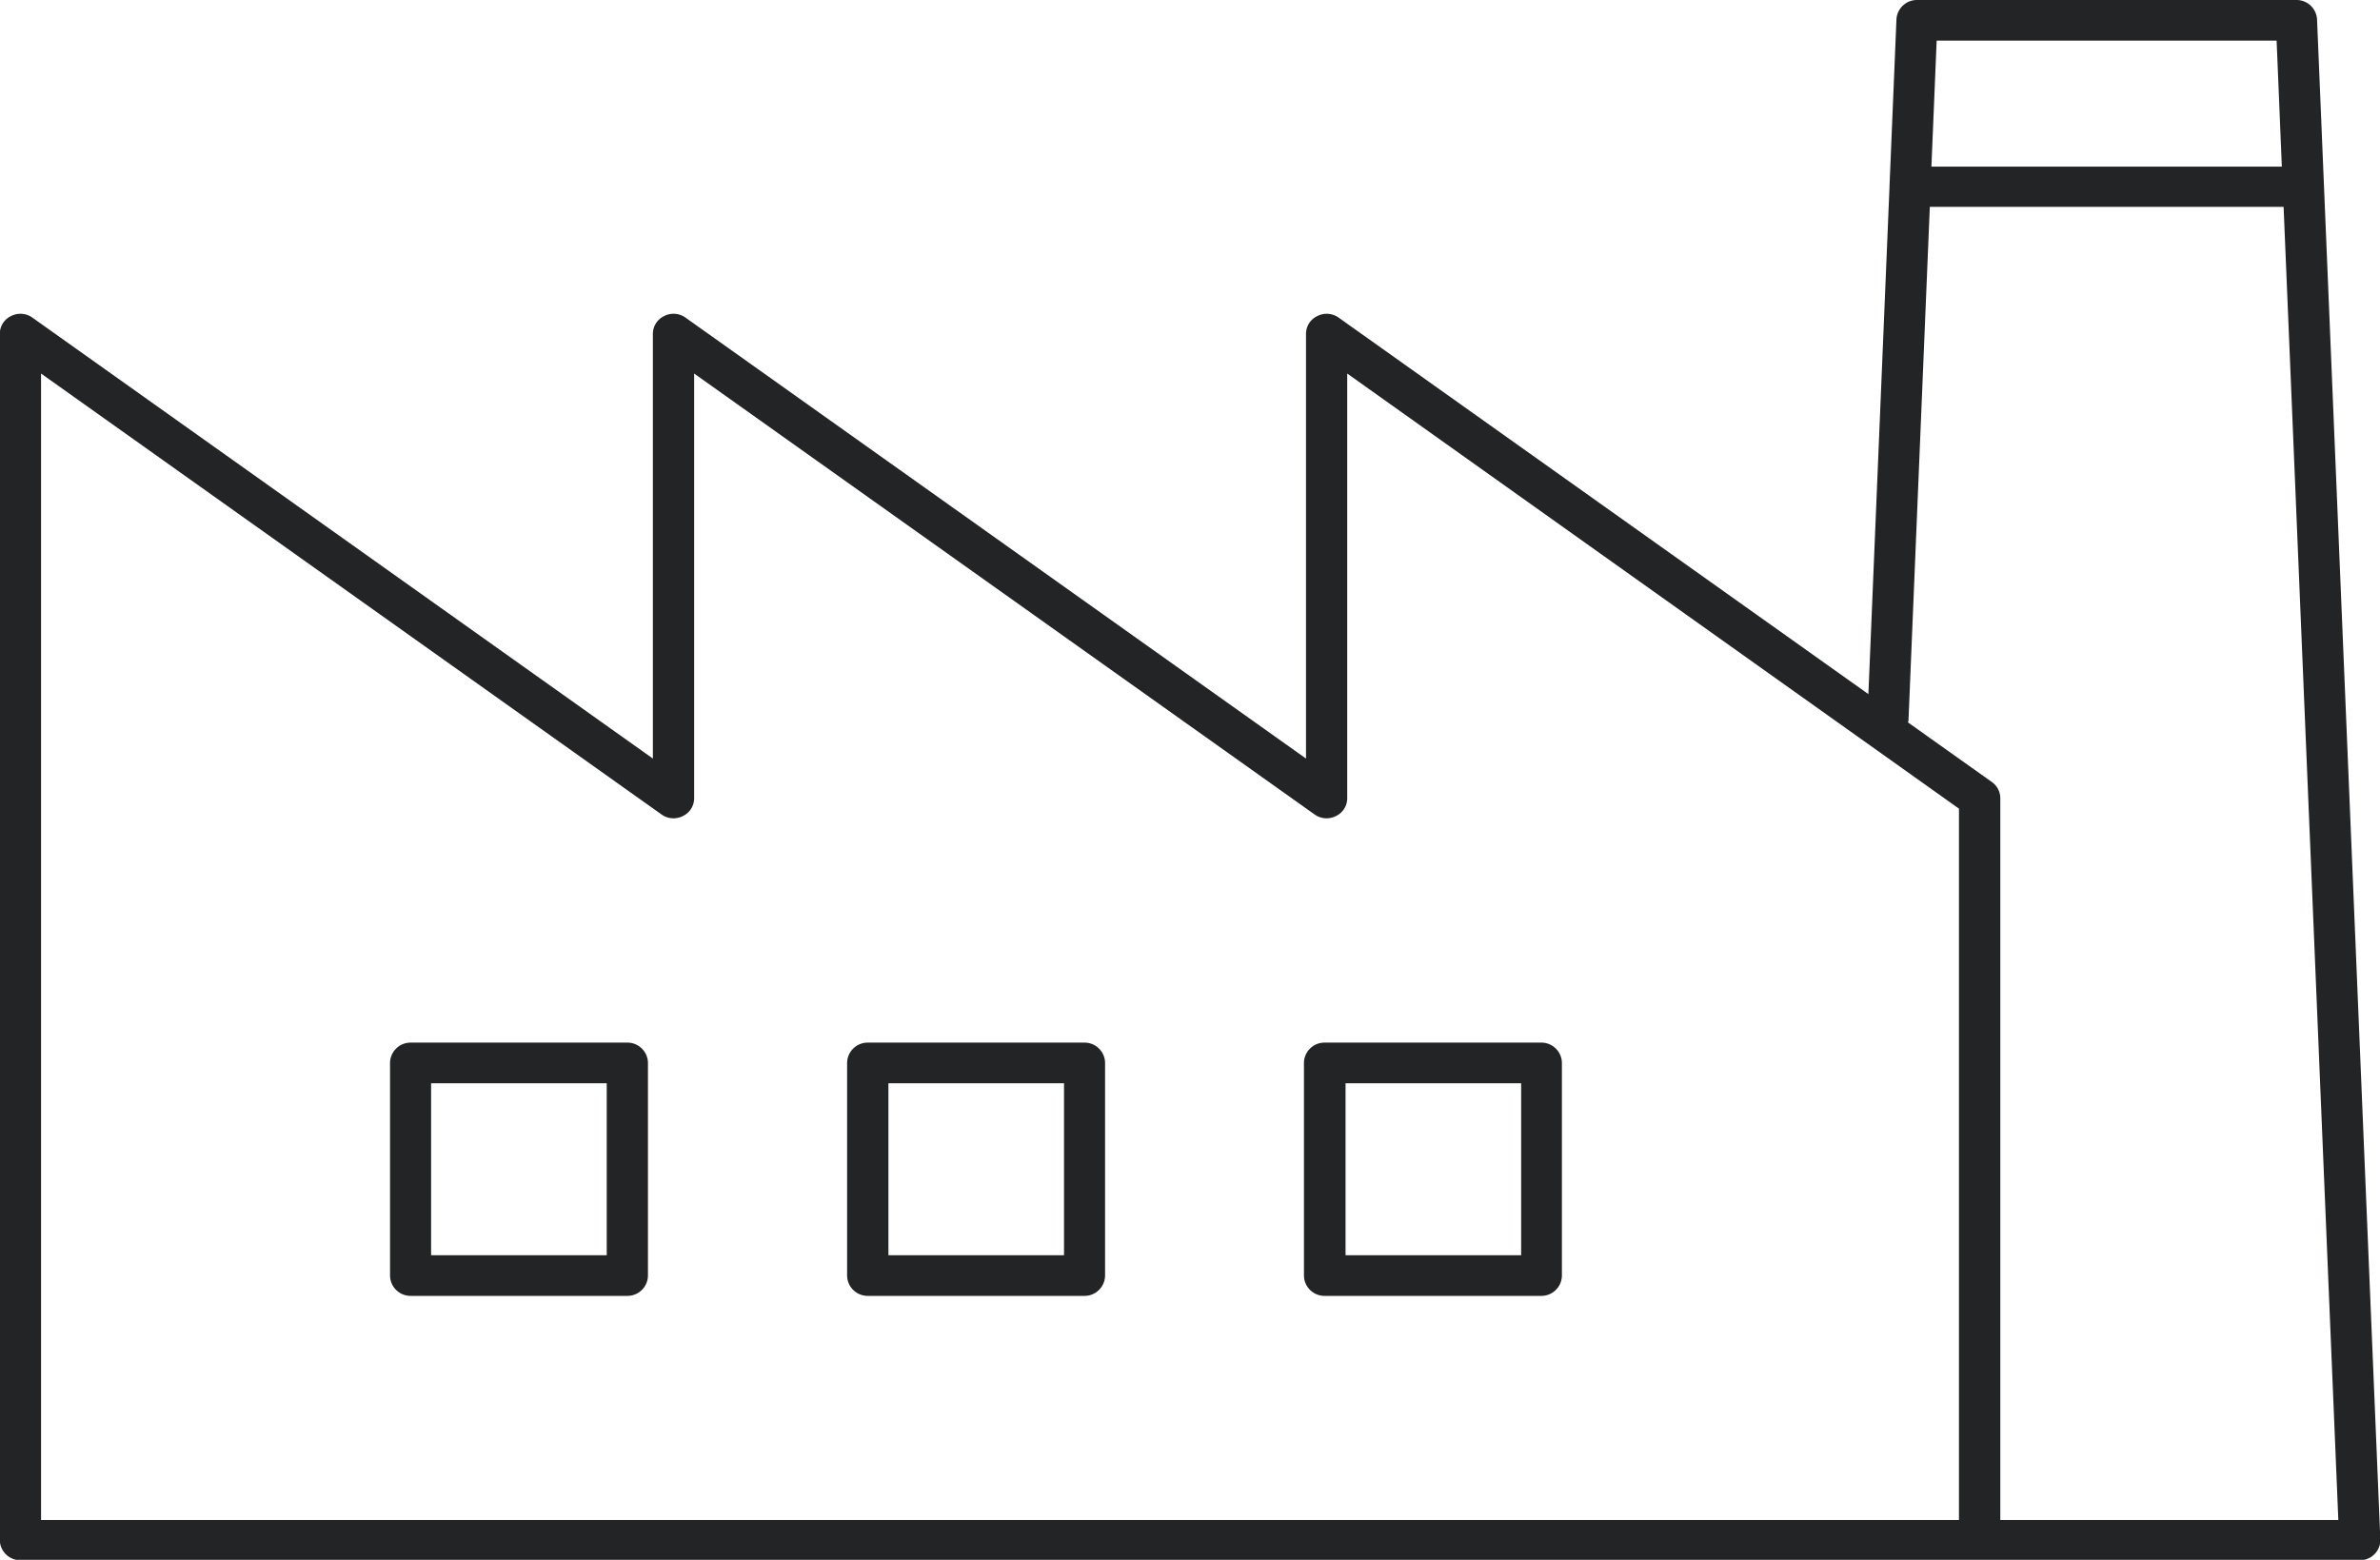
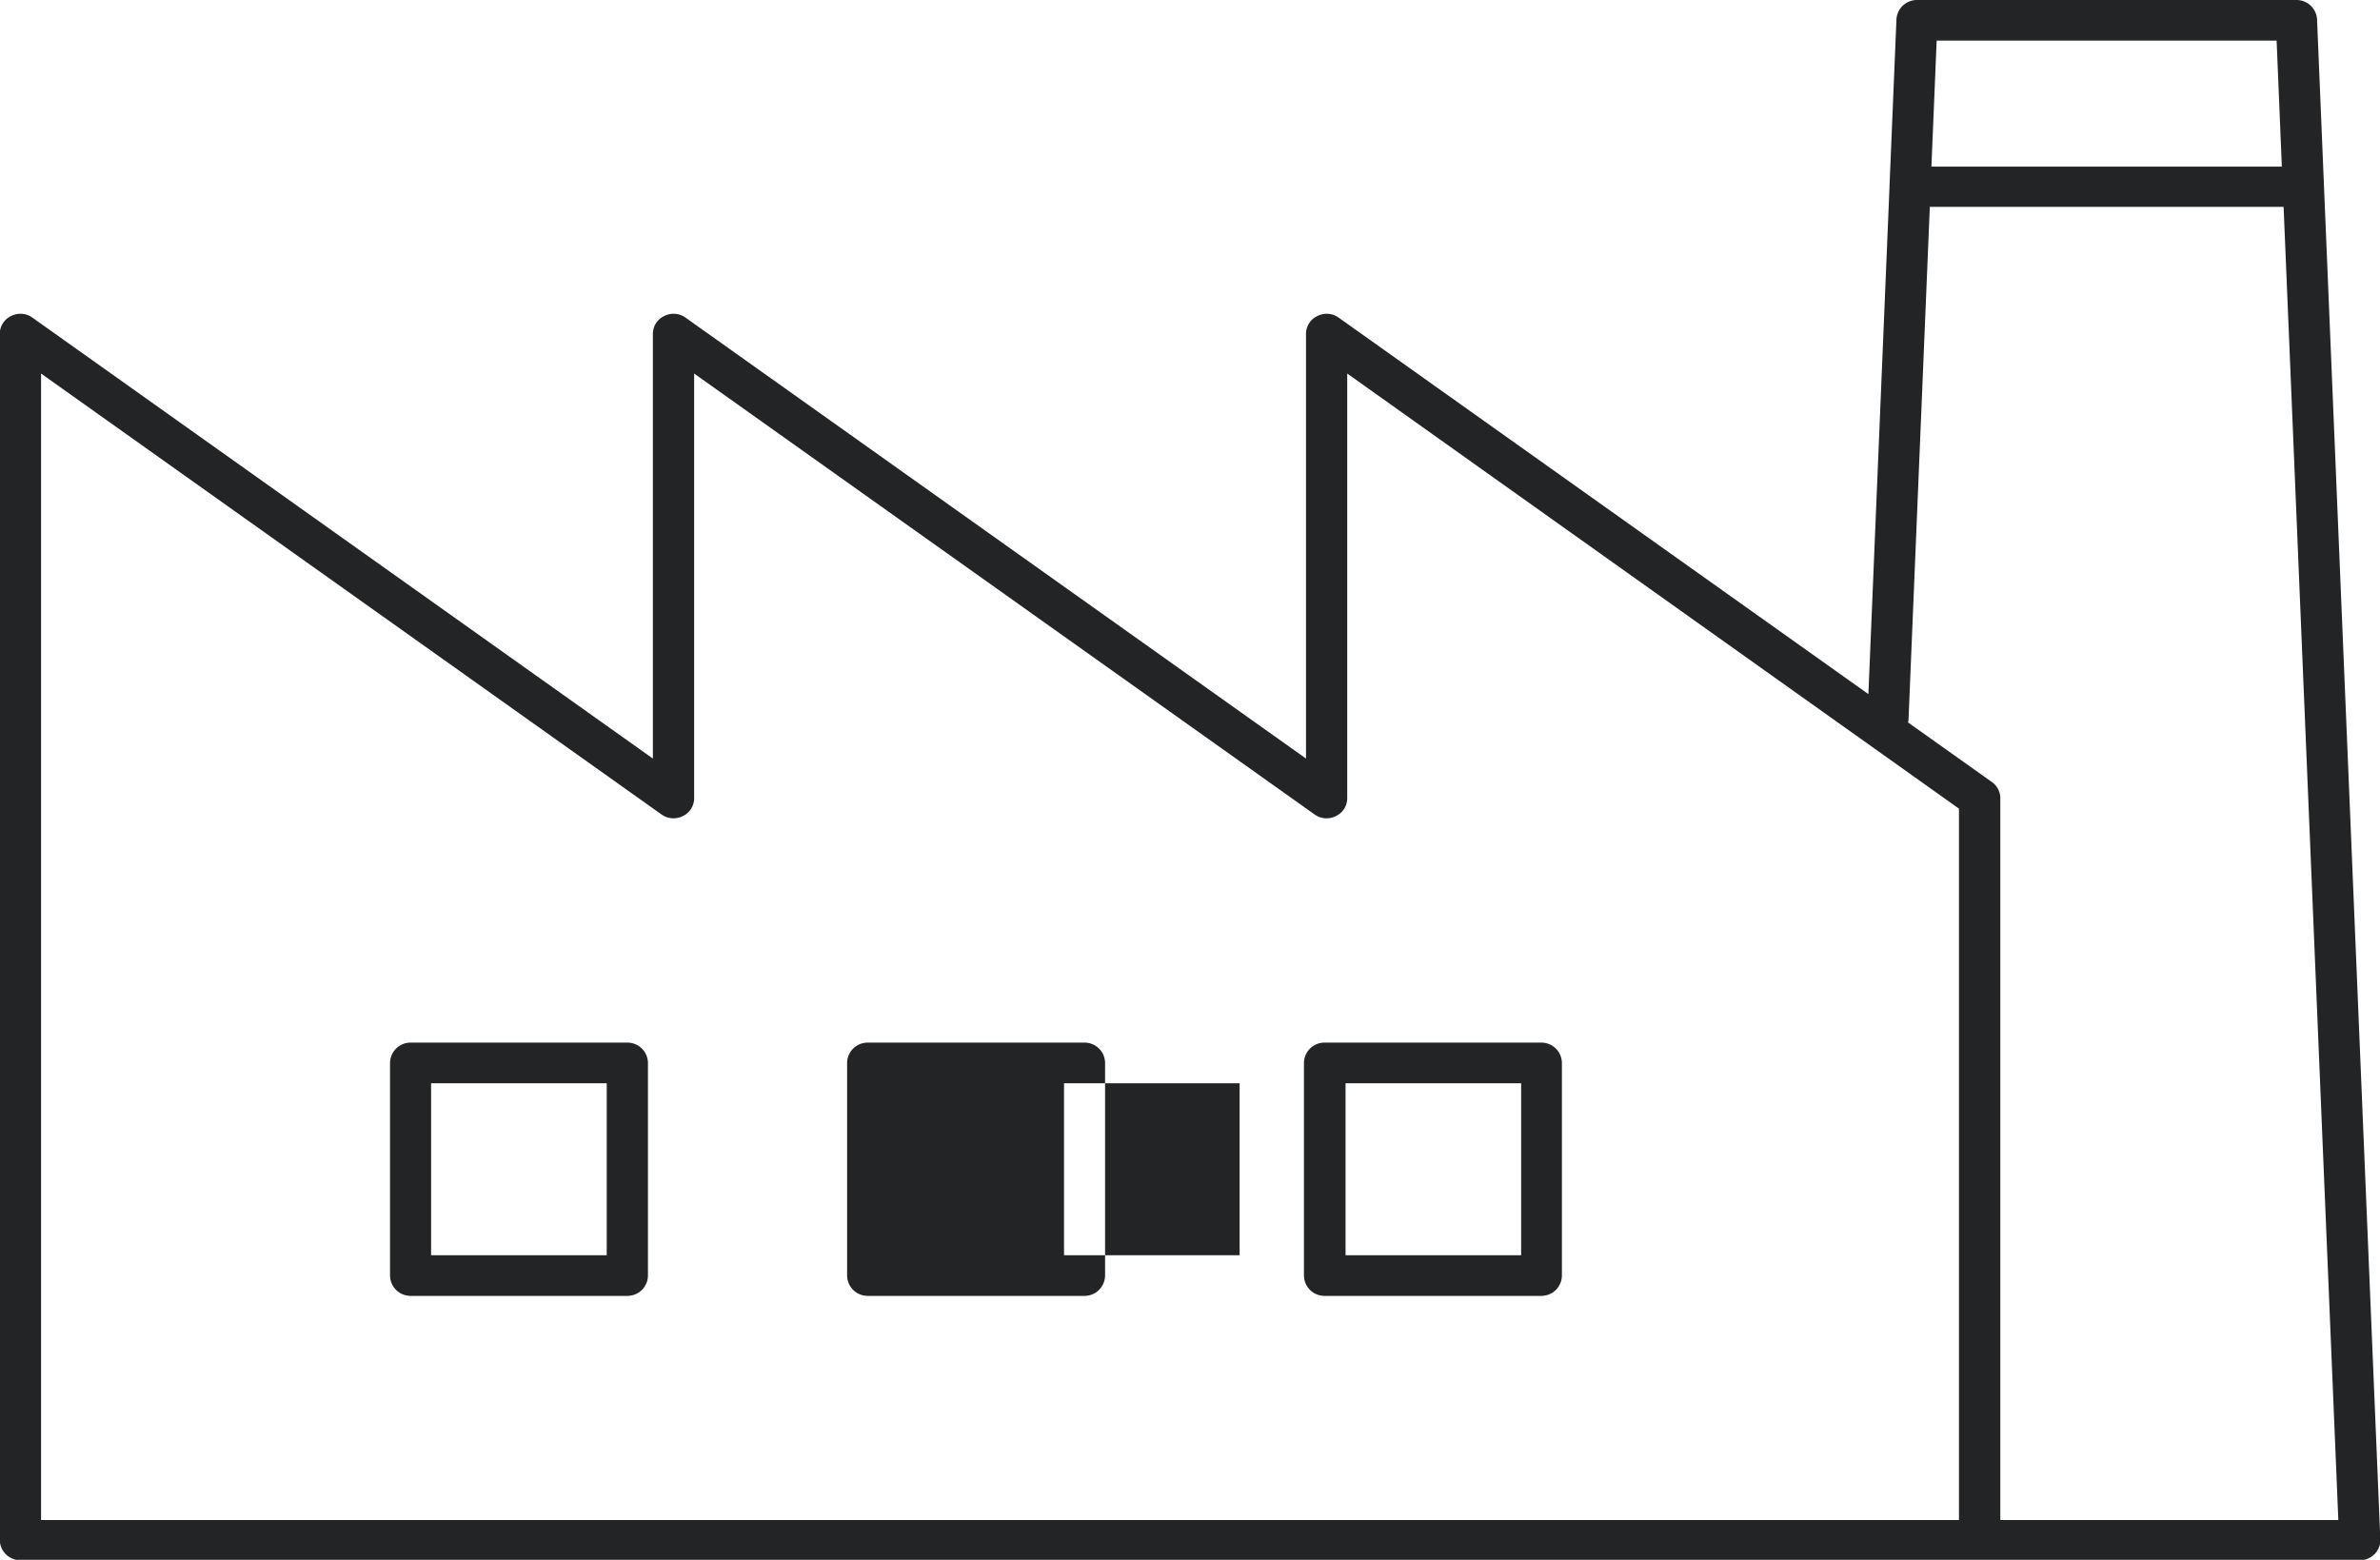
<svg xmlns="http://www.w3.org/2000/svg" width="57.969" height="38" viewBox="0 0 57.969 38">
  <defs>
    <style>
      .cls-1 {
        fill: #222426;
        fill-rule: evenodd;
      }
    </style>
  </defs>
-   <path id="b-flow_icon_03.svg" class="cls-1" d="M456.436,1809.29a0.5,0.5,0,0,0-.5-0.48h-9.245a0.5,0.5,0,0,0-.5.48l-0.169,4.06,0,0.01s0,0,0,.01l-0.514,12.35-12.9-9.17a0.5,0.5,0,0,0-.523-0.04,0.479,0.479,0,0,0-.275.43v10.35L416.7,1816.55a0.5,0.5,0,0,0-.524-0.04,0.48,0.48,0,0,0-.274.43v10.35l-15.11-10.74a0.5,0.5,0,0,0-.523-0.04,0.48,0.48,0,0,0-.274.43v29.39a0.5,0.5,0,0,0,.5.49h56.979a0.494,0.494,0,0,0,.363-0.15,0.482,0.482,0,0,0,.14-0.36Zm-0.985.51,0.127,3.07h-8.535l0.128-3.07h8.28ZM401,1817.91l15.11,10.74a0.5,0.5,0,0,0,.523.04,0.48,0.48,0,0,0,.274-0.43v-10.35l15.11,10.74a0.5,0.5,0,0,0,.523.04,0.48,0.48,0,0,0,.274-0.43v-10.35l14.9,10.6v17.33H401v-27.93Zm47.721,27.93v-17.58a0.486,0.486,0,0,0-.207-0.4l-2.041-1.45a0.329,0.329,0,0,1,.011-0.04l0.52-12.52h8.617l1.333,31.99h-8.233Zm-33.438-11.63H410a0.5,0.5,0,0,0-.5.49v5.18a0.5,0.5,0,0,0,.5.5h5.282a0.5,0.5,0,0,0,.5-0.5v-5.18A0.5,0.5,0,0,0,415.281,1834.21Zm-0.5,5.18H410.5v-4.19h4.278v4.19Zm11.633-5.18h-5.283a0.5,0.5,0,0,0-.5.49v5.18a0.5,0.5,0,0,0,.5.5h5.283a0.5,0.5,0,0,0,.5-0.5v-5.18A0.5,0.5,0,0,0,426.412,1834.21Zm-0.5,5.18h-4.277v-4.19h4.277v4.19Zm11.634-5.18H432.26a0.5,0.5,0,0,0-.5.49v5.18a0.5,0.5,0,0,0,.5.5h5.283a0.5,0.5,0,0,0,.5-0.5v-5.18A0.5,0.5,0,0,0,437.543,1834.21Zm-0.5,5.18h-4.277v-4.19h4.277v4.19Z" transform="translate(-400 -1808.81)" />
+   <path id="b-flow_icon_03.svg" class="cls-1" d="M456.436,1809.29a0.5,0.5,0,0,0-.5-0.48h-9.245a0.5,0.5,0,0,0-.5.48l-0.169,4.06,0,0.01s0,0,0,.01l-0.514,12.35-12.9-9.17a0.5,0.5,0,0,0-.523-0.04,0.479,0.479,0,0,0-.275.43v10.35L416.7,1816.55a0.5,0.5,0,0,0-.524-0.04,0.48,0.48,0,0,0-.274.43v10.35l-15.11-10.74a0.5,0.5,0,0,0-.523-0.04,0.48,0.48,0,0,0-.274.43v29.39a0.5,0.5,0,0,0,.5.49h56.979a0.494,0.494,0,0,0,.363-0.15,0.482,0.482,0,0,0,.14-0.36Zm-0.985.51,0.127,3.07h-8.535l0.128-3.07h8.28ZM401,1817.91l15.11,10.74a0.5,0.5,0,0,0,.523.04,0.48,0.48,0,0,0,.274-0.43v-10.35l15.11,10.74a0.5,0.5,0,0,0,.523.04,0.48,0.48,0,0,0,.274-0.43v-10.35l14.9,10.6v17.33H401v-27.93Zm47.721,27.93v-17.58a0.486,0.486,0,0,0-.207-0.4l-2.041-1.45a0.329,0.329,0,0,1,.011-0.04l0.52-12.52h8.617l1.333,31.99h-8.233Zm-33.438-11.63H410a0.5,0.5,0,0,0-.5.49v5.18a0.5,0.5,0,0,0,.5.5h5.282a0.5,0.5,0,0,0,.5-0.5v-5.18A0.5,0.5,0,0,0,415.281,1834.21Zm-0.5,5.18H410.5v-4.19h4.278v4.19Zm11.633-5.18h-5.283a0.5,0.5,0,0,0-.5.49v5.18a0.5,0.5,0,0,0,.5.5h5.283a0.5,0.5,0,0,0,.5-0.5v-5.18A0.5,0.5,0,0,0,426.412,1834.21Zm-0.5,5.18v-4.19h4.277v4.19Zm11.634-5.18H432.26a0.5,0.5,0,0,0-.5.49v5.18a0.5,0.5,0,0,0,.5.5h5.283a0.5,0.5,0,0,0,.5-0.5v-5.18A0.5,0.5,0,0,0,437.543,1834.21Zm-0.5,5.18h-4.277v-4.19h4.277v4.19Z" transform="translate(-400 -1808.81)" />
</svg>